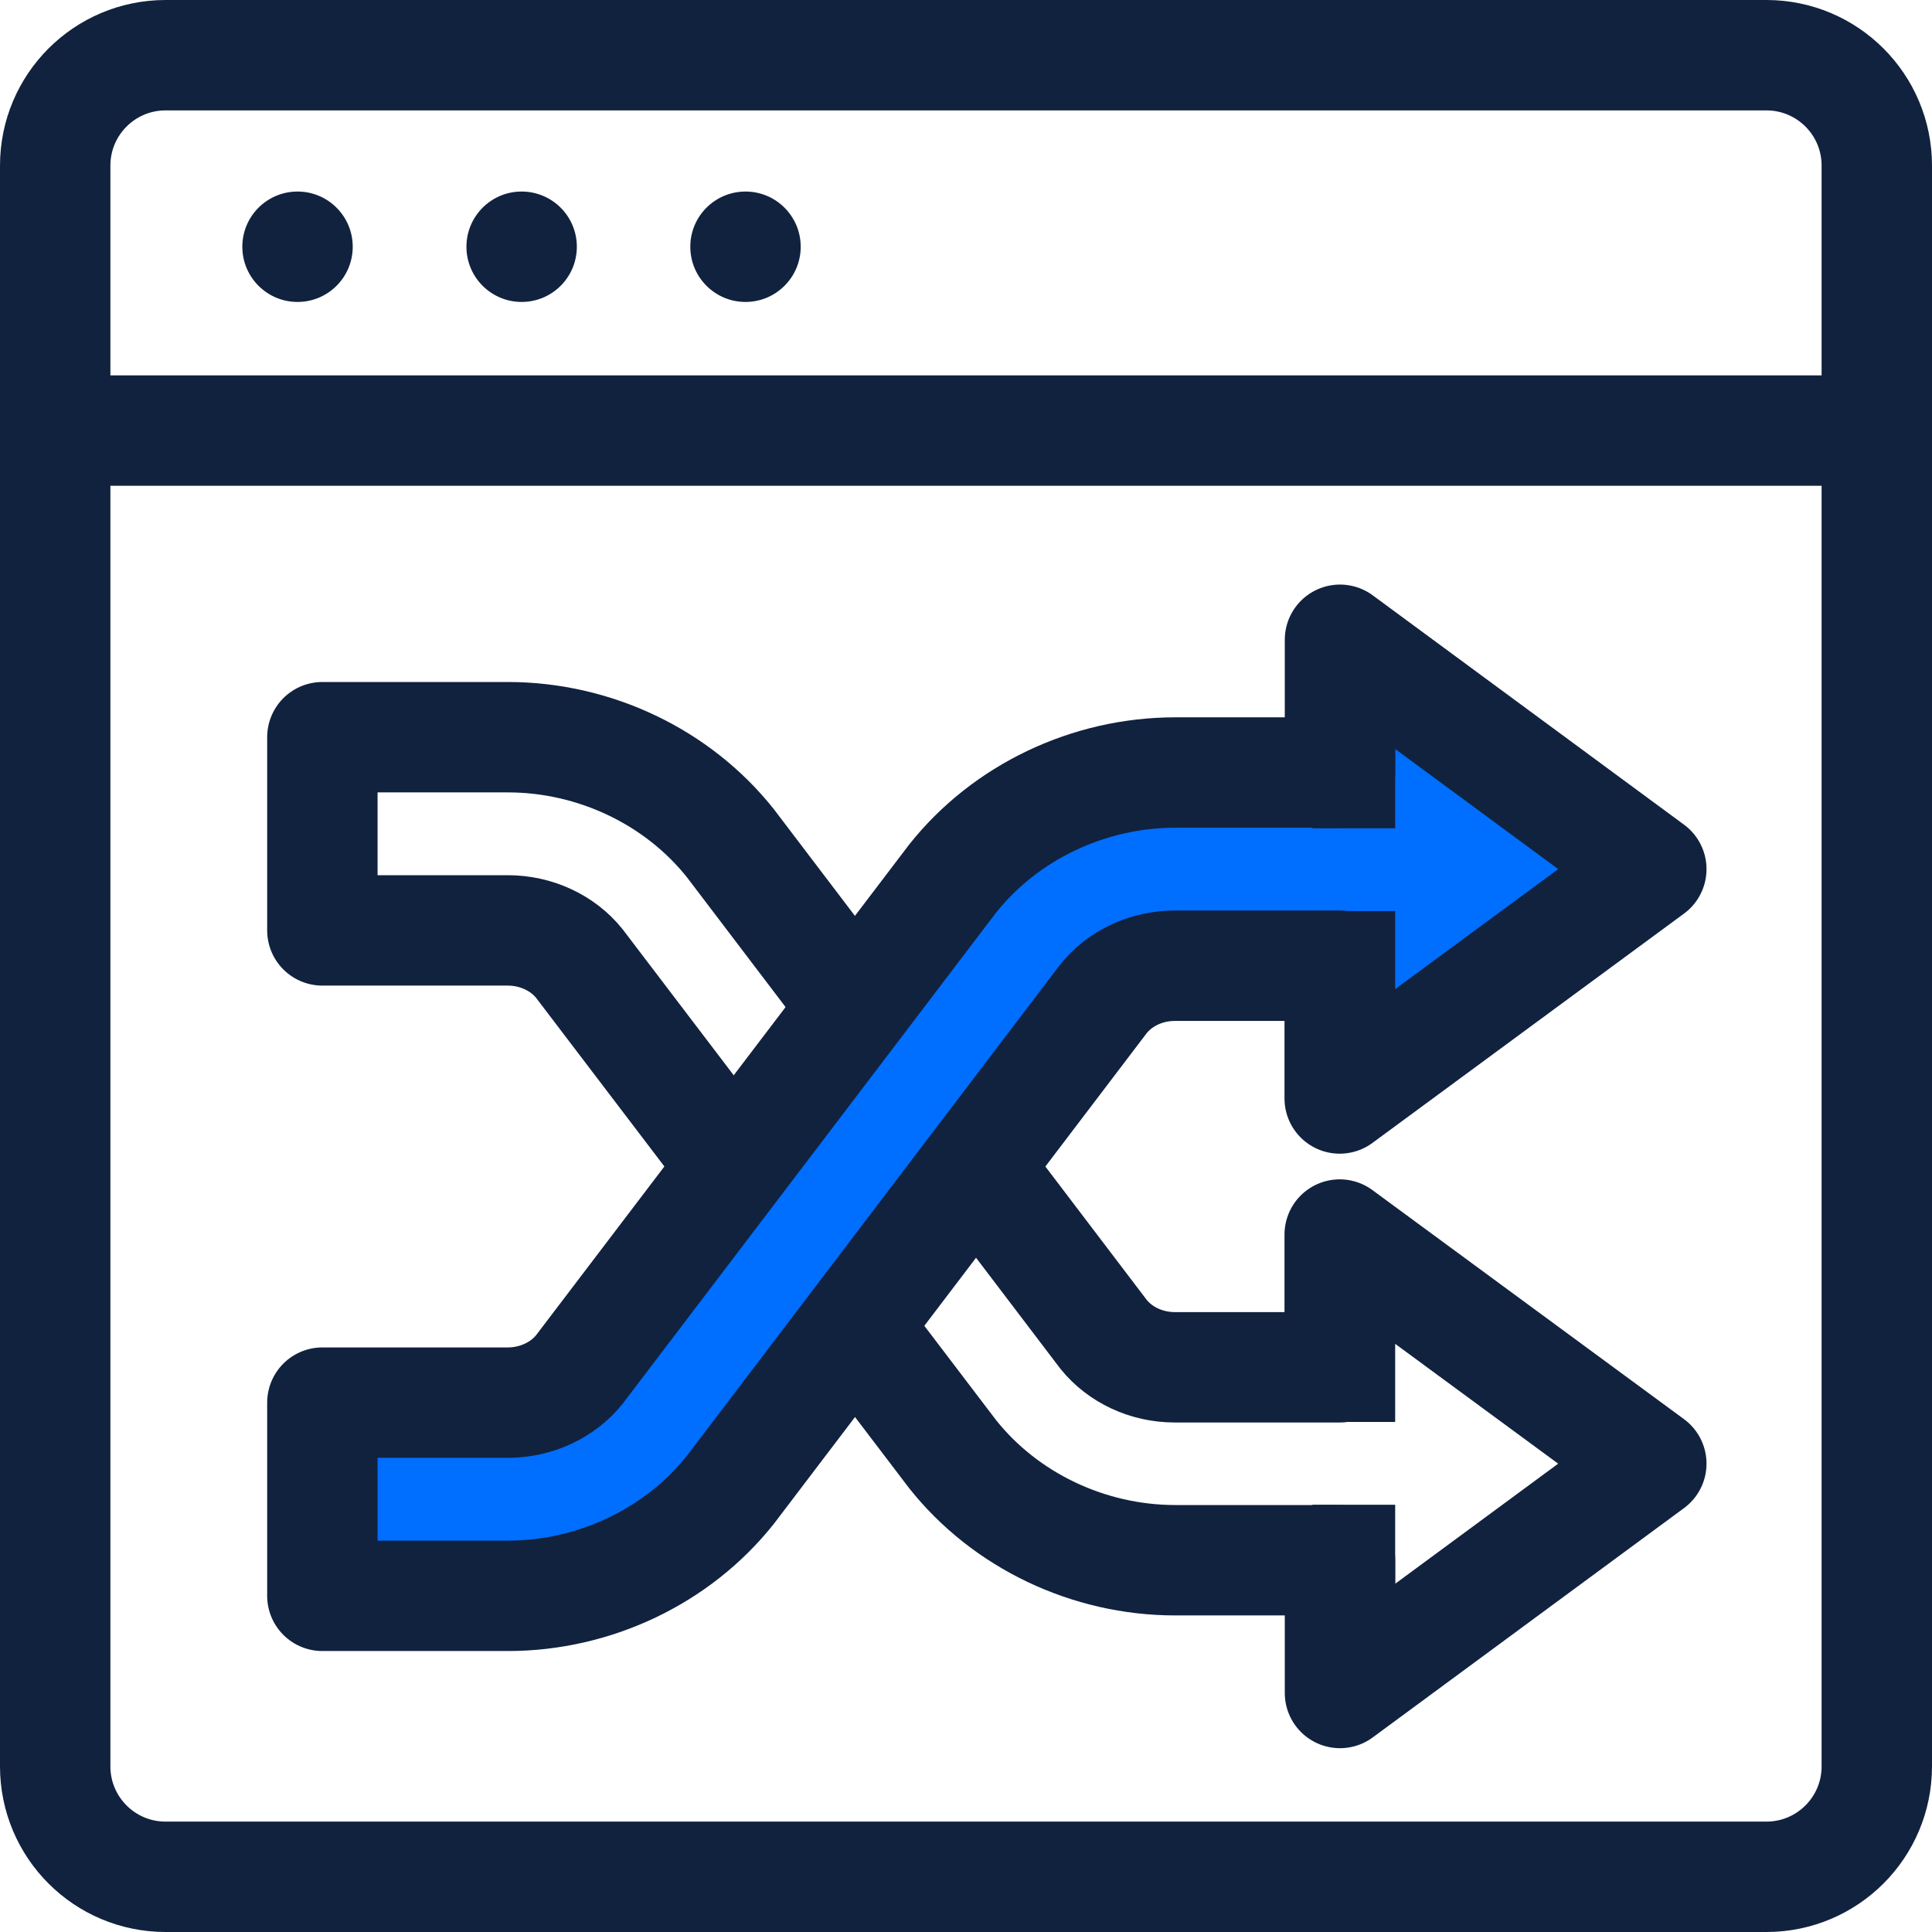
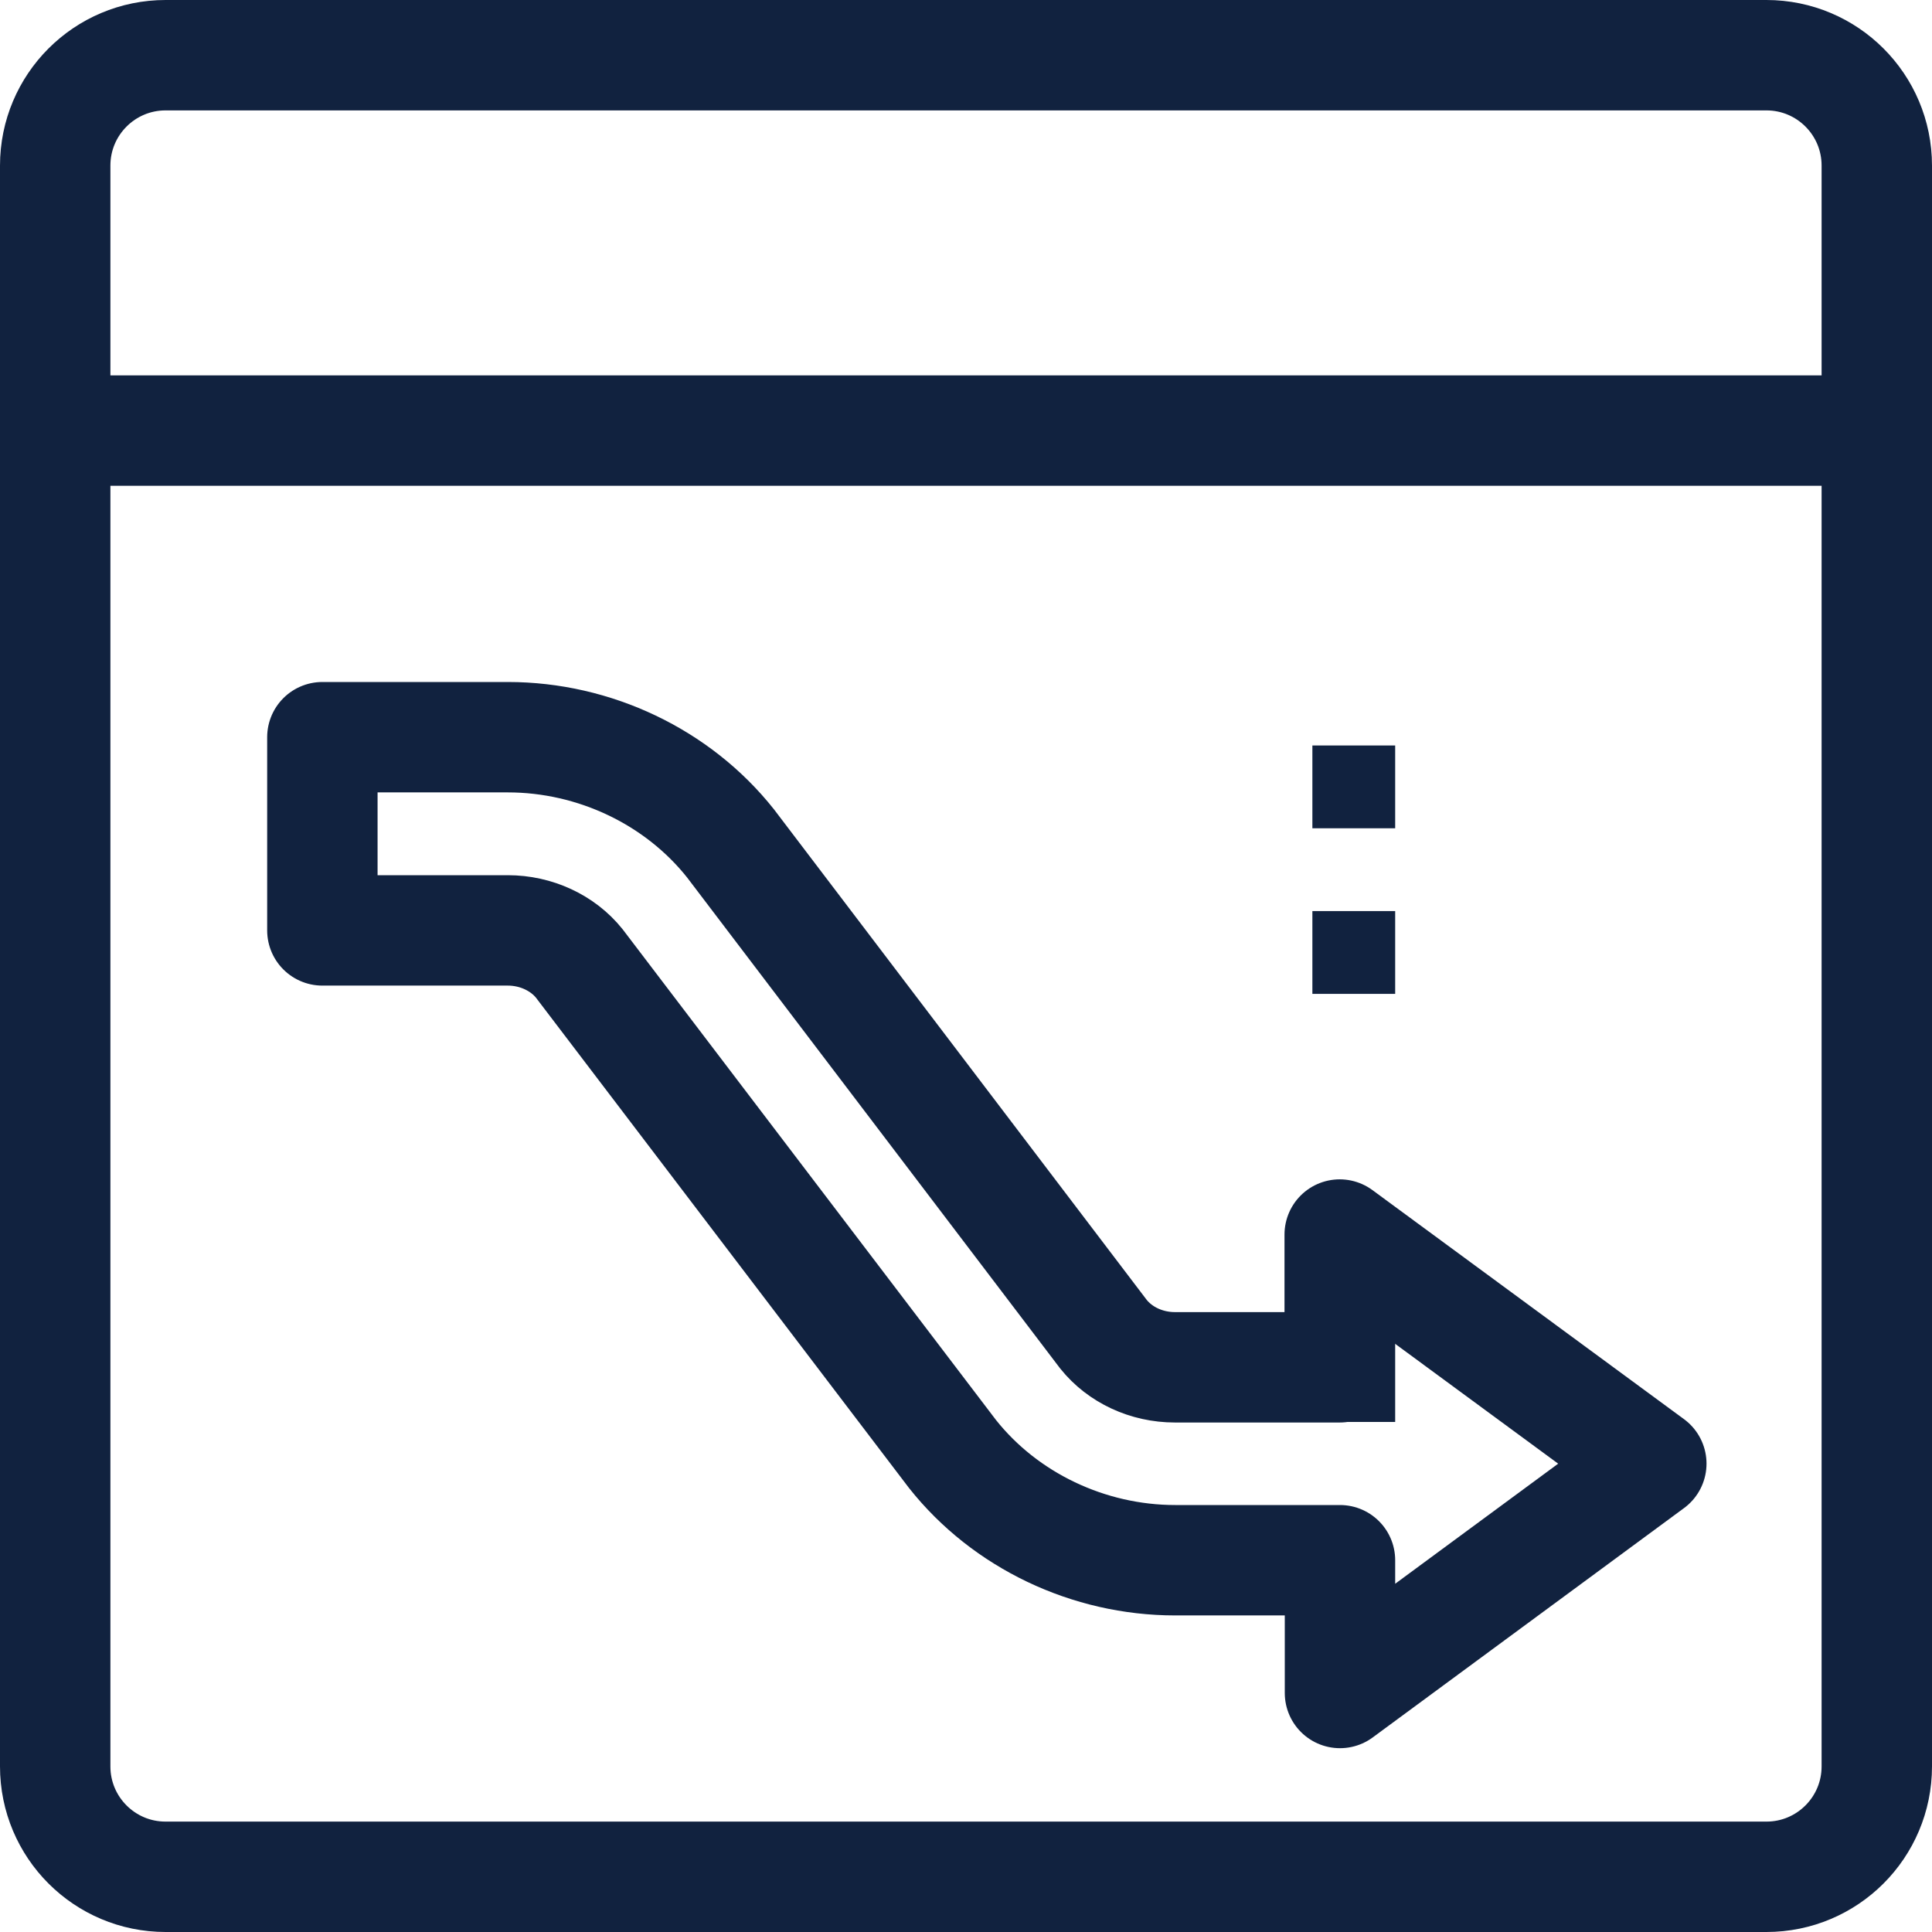
<svg xmlns="http://www.w3.org/2000/svg" width="70" height="70" viewBox="0 0 70 70" fill="none">
  <g clip-path="url(#clip0_727_1738)">
    <path d="M64 68H6C3.79 68 2 66.21 2 64V6C2 3.79 3.79 2 6 2H64C66.21 2 68 3.79 68 6V64C68 66.21 66.21 68 64 68Z" stroke="#11223F" stroke-width="4" stroke-miterlimit="10" stroke-linecap="round" />
    <path d="M2 15.6H68" stroke="#11223F" stroke-width="4" stroke-miterlimit="10" stroke-linecap="round" />
-     <path d="M10.78 10.94C11.885 10.94 12.78 10.045 12.78 8.94C12.78 7.835 11.885 6.94 10.78 6.94C9.676 6.94 8.78 7.835 8.78 8.94C8.78 10.045 9.676 10.94 10.78 10.94Z" fill="#11223F" />
-     <path d="M18.9 10.94C20.005 10.94 20.9 10.045 20.9 8.94C20.9 7.835 20.005 6.94 18.9 6.94C17.796 6.94 16.9 7.835 16.9 8.94C16.9 10.045 17.796 10.94 18.9 10.94Z" fill="#11223F" />
-     <path d="M27.011 10.94C28.115 10.94 29.011 10.045 29.011 8.94C29.011 7.835 28.115 6.94 27.011 6.94C25.906 6.94 25.011 7.835 25.011 8.94C25.011 10.045 25.906 10.94 27.011 10.94Z" fill="#11223F" />
    <path d="M59.83 53.03L48.55 61.34V56.53H42.58C39.44 56.53 36.42 55.09 34.51 52.68L20.99 34.91C20.39 34.16 19.42 33.71 18.4 33.71H11.68V26.71H18.4C21.54 26.71 24.56 28.15 26.47 30.56L39.98 48.34C40.58 49.09 41.54 49.54 42.57 49.54H48.54V44.73L59.83 53.03Z" stroke="#11223F" stroke-width="4" stroke-miterlimit="10" stroke-linecap="round" stroke-linejoin="round" />
-     <path d="M50.55 54.52H47.55V57.52H50.55V54.52Z" fill="#11223F" />
    <path d="M50.55 48.52H47.55V51.52H50.55V48.52Z" fill="#11223F" />
-     <path d="M59.83 31.49L48.55 23.18V27.99H42.58C39.44 27.99 36.42 29.43 34.51 31.84L20.99 49.62C20.39 50.37 19.42 50.82 18.4 50.82H11.68V57.82H18.4C21.54 57.82 24.56 56.38 26.47 53.97L39.98 36.19C40.58 35.44 41.54 34.99 42.57 34.99H48.54V39.8L59.83 31.49Z" fill="#006EFF" stroke="#11223F" stroke-width="4" stroke-miterlimit="10" stroke-linecap="round" stroke-linejoin="round" />
    <path d="M50.55 27.01H47.55V30.01H50.55V27.01Z" fill="#11223F" />
    <path d="M50.55 33.01H47.55V36.01H50.55V33.01Z" fill="#11223F" />
  </g>
  <defs>
    <clipPath id="clip0_727_1738">
      <rect width="70" height="70" fill="white" />
    </clipPath>
  </defs>
</svg>